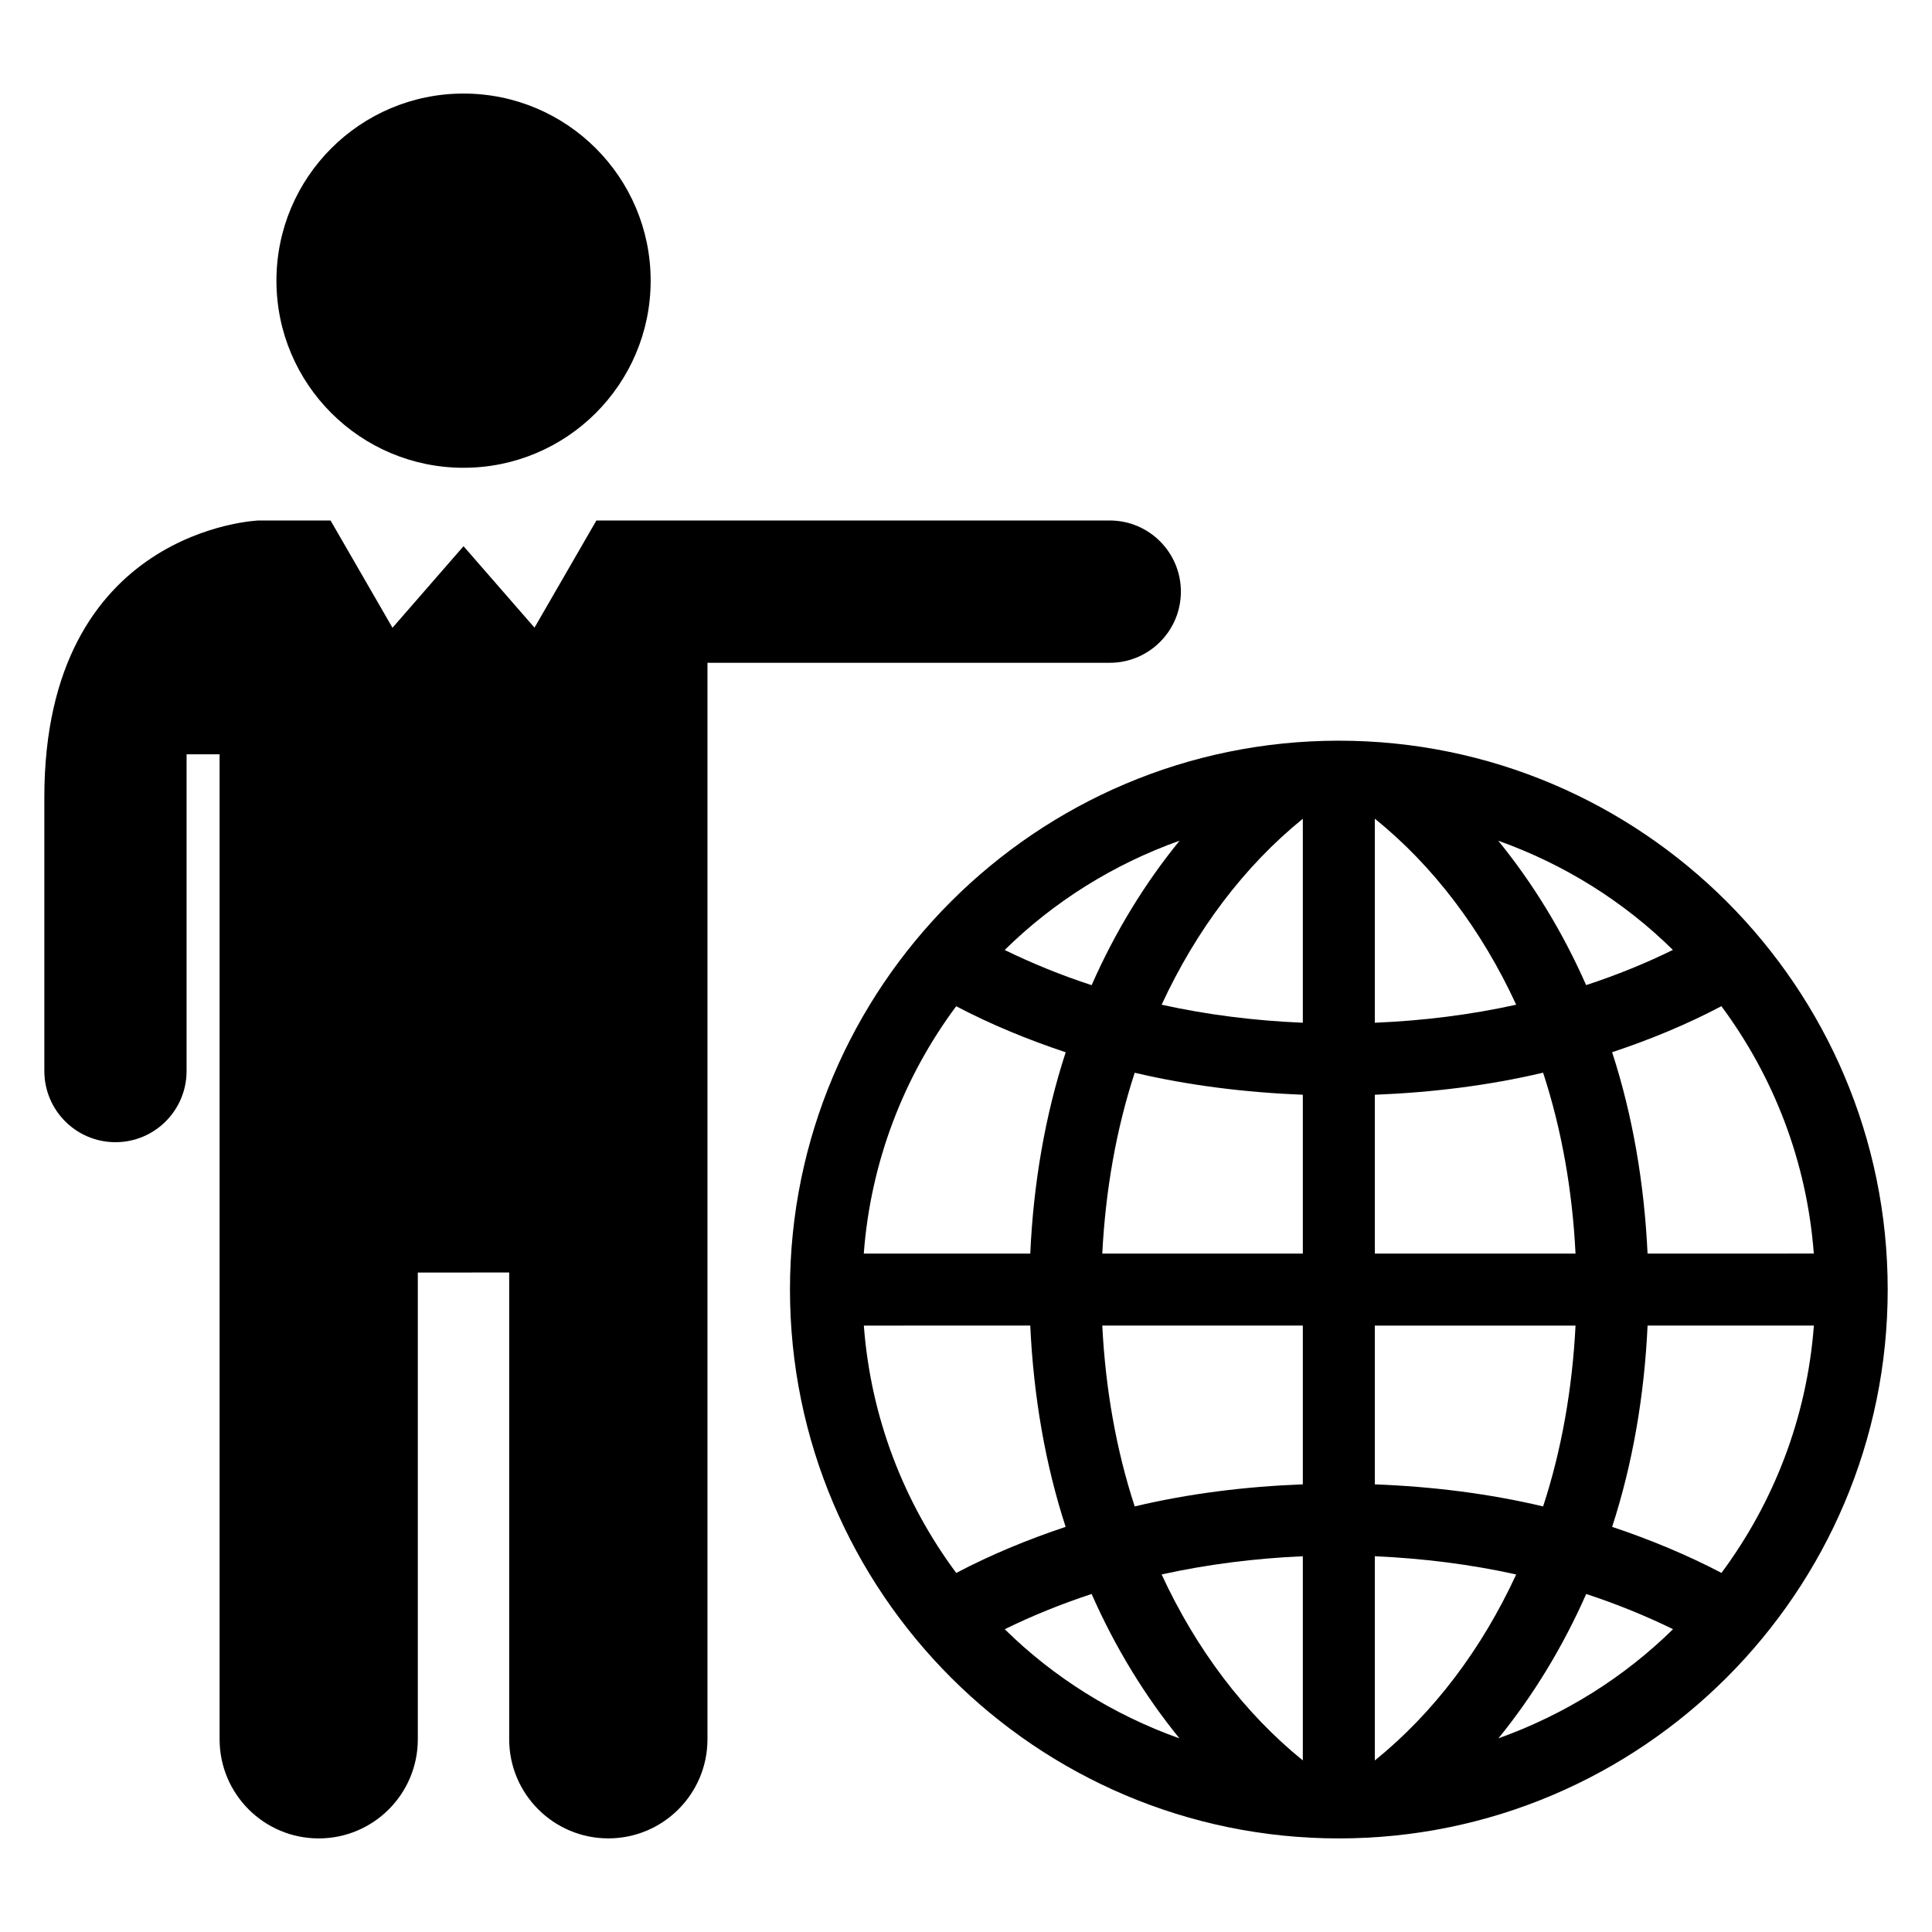
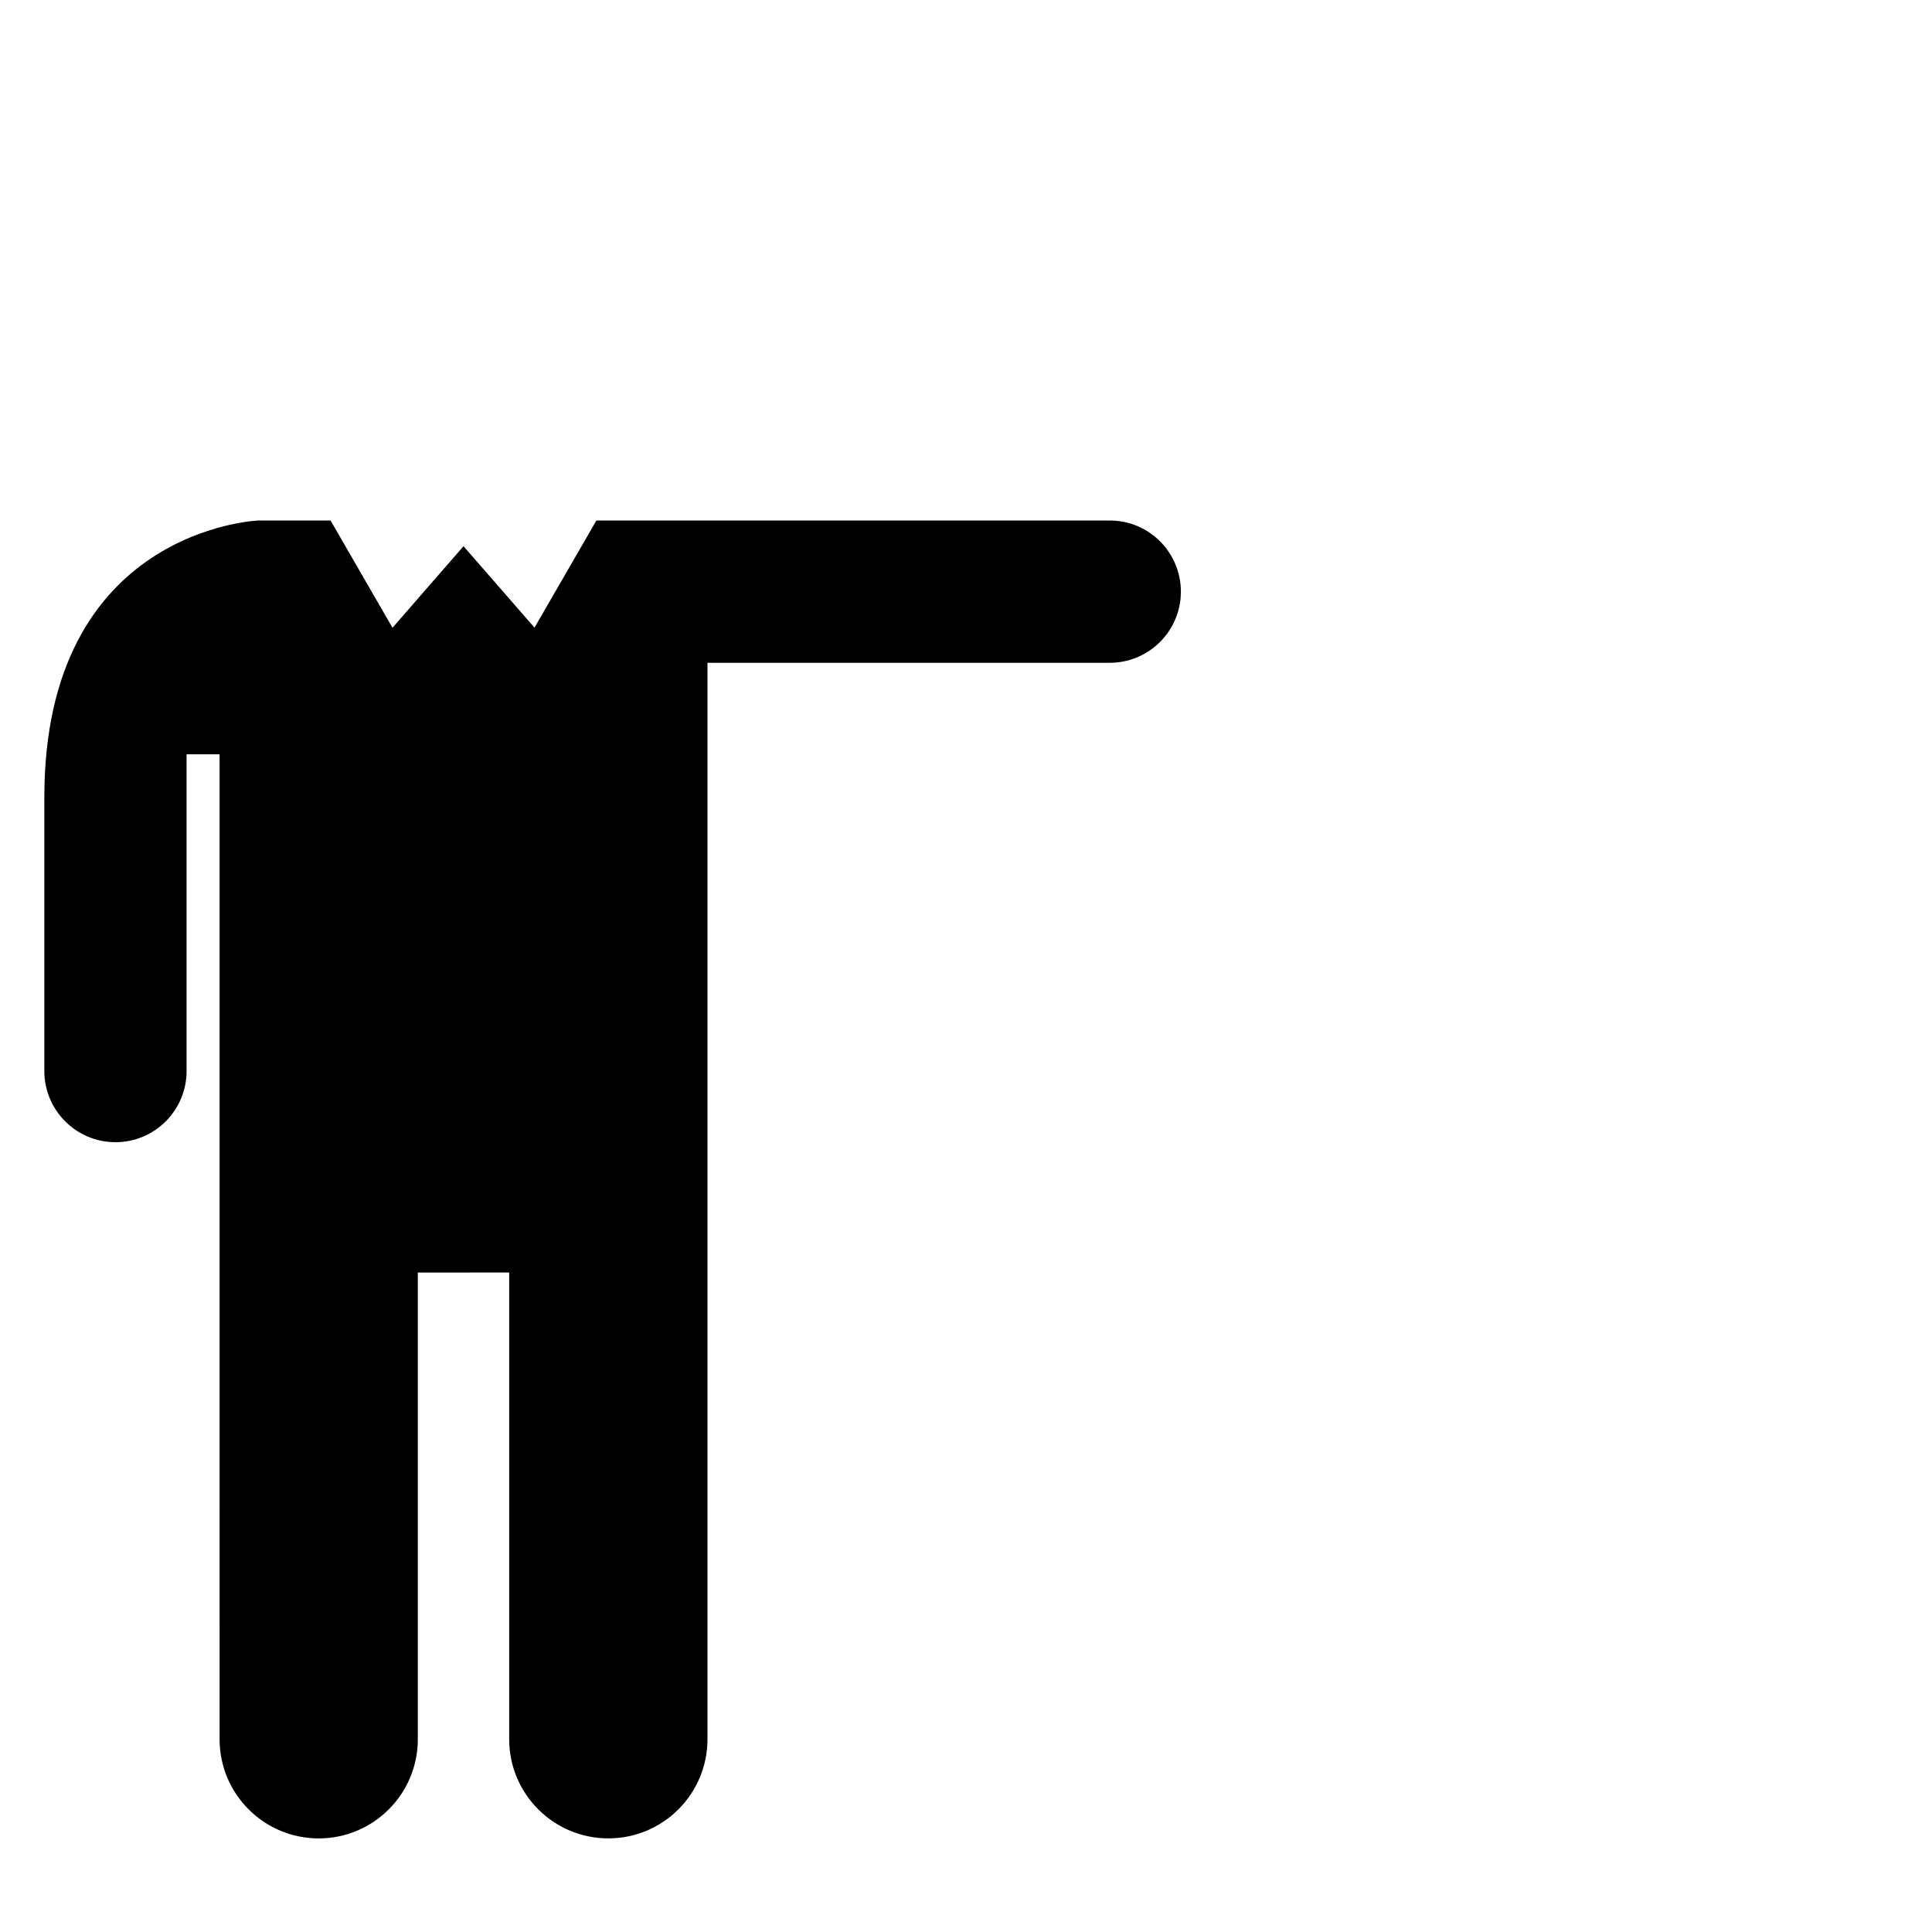
<svg xmlns="http://www.w3.org/2000/svg" fill="#000000" width="800px" height="800px" version="1.1" viewBox="144 144 512 512">
  <g>
-     <path d="m498.8 340.29c-80.211 0-145.45 65.25-145.45 145.46 0 80.184 65.234 145.45 145.45 145.45 80.211 0 145.46-65.266 145.46-145.45 0-80.215-65.25-145.46-145.46-145.46zm-9.539 74.746c-12.809-0.535-25.344-2.106-37.418-4.777 9.16-19.801 21.922-36.719 37.418-49.281zm0 19.086v42.09h-53.145c0.855-16.672 3.664-32.871 8.594-47.922 14.336 3.375 29.312 5.219 44.551 5.832zm0 61.172v42.074c-15.238 0.582-30.215 2.441-44.551 5.848-4.93-15.039-7.754-31.25-8.594-47.922zm0 61.129v54.105c-15.512-12.551-28.273-29.48-37.418-49.281 12.074-2.668 24.609-4.258 37.418-4.824zm19.082 0c12.824 0.566 25.375 2.152 37.465 4.824-9.145 19.832-21.938 36.746-37.465 49.297zm0-19.051v-42.074h53.191c-0.855 16.672-3.664 32.871-8.594 47.922-14.367-3.406-29.332-5.269-44.598-5.848zm0-61.16v-42.09c15.266-0.609 30.258-2.457 44.594-5.848 4.93 15.055 7.769 31.266 8.594 47.938zm0-61.176v-54.074c15.543 12.535 28.305 29.449 37.465 49.297-12.09 2.672-24.641 4.246-37.465 4.777zm32.719-48.227c17.512 6.231 33.297 16.137 46.273 28.93-7.297 3.586-14.945 6.688-22.992 9.328-6.215-14.09-14.078-26.945-23.281-38.258zm-107.77 38.273c-8.078-2.641-15.727-5.754-23.039-9.328 13.023-12.809 28.824-22.719 46.352-28.961-9.223 11.312-17.102 24.184-23.312 38.289zm-6.871 17.785c-5.481 16.793-8.551 34.84-9.391 53.344h-44.121c1.848-24.457 10.656-46.93 24.488-65.543 9.113 4.781 18.824 8.797 29.023 12.199zm-9.391 72.426c0.855 18.504 3.91 36.562 9.375 53.344-10.199 3.406-19.879 7.418-28.992 12.215-13.832-18.625-22.641-41.082-24.488-65.555zm16.262 71.129c6.199 14.09 14.074 26.961 23.281 38.273-17.512-6.231-33.312-16.137-46.305-28.93 7.297-3.586 14.961-6.688 23.023-9.344zm131.07 0c8.047 2.656 15.695 5.754 23.008 9.328-13.008 12.793-28.777 22.672-46.273 28.93 9.203-11.309 17.035-24.164 23.266-38.258zm6.871-17.785c5.465-16.793 8.535-34.84 9.391-53.344h44.074c-1.848 24.457-10.672 46.93-24.488 65.543-9.117-4.762-18.797-8.793-28.977-12.199zm9.387-72.426c-0.871-18.504-3.922-36.562-9.391-53.359 10.199-3.391 19.879-7.406 28.961-12.199 13.816 18.625 22.641 41.098 24.488 65.555z" />
-     <path d="m316.43 218.38c0 27.387-22.199 49.586-49.586 49.586-27.387 0-49.586-22.199-49.586-49.586 0-27.387 22.199-49.586 49.586-49.586 27.387 0 49.586 22.199 49.586 49.586" />
-     <path d="m212.55 281.94h19.055l16.41 28.426 18.824-21.617 18.809 21.586 16.398-28.398h136.06c10.41 0 18.84 8.457 18.84 18.855 0 10.398-8.441 18.855-18.84 18.855h-106.62v285.27c0 14.504-11.77 26.273-26.273 26.273-14.504 0-26.273-11.77-26.273-26.273v-123.69l-24.215 0.008v123.69c0 14.504-11.77 26.273-26.258 26.273-14.52 0-26.273-11.77-26.273-26.273l-0.004-155.98v-105.04l-8.746-0.004v83.922c0 10.426-8.441 18.871-18.84 18.871-10.426 0-18.855-8.457-18.855-18.871v-72.488c-0.016-71.371 56.809-73.402 56.809-73.402z" />
+     <path d="m212.55 281.94h19.055l16.41 28.426 18.824-21.617 18.809 21.586 16.398-28.398h136.06c10.41 0 18.84 8.457 18.84 18.855 0 10.398-8.441 18.855-18.84 18.855h-106.62v285.27c0 14.504-11.77 26.273-26.273 26.273-14.504 0-26.273-11.77-26.273-26.273v-123.69l-24.215 0.008v123.69c0 14.504-11.77 26.273-26.258 26.273-14.52 0-26.273-11.77-26.273-26.273l-0.004-155.98v-105.04l-8.746-0.004v83.922c0 10.426-8.441 18.871-18.84 18.871-10.426 0-18.855-8.457-18.855-18.871v-72.488c-0.016-71.371 56.809-73.402 56.809-73.402" />
  </g>
</svg>